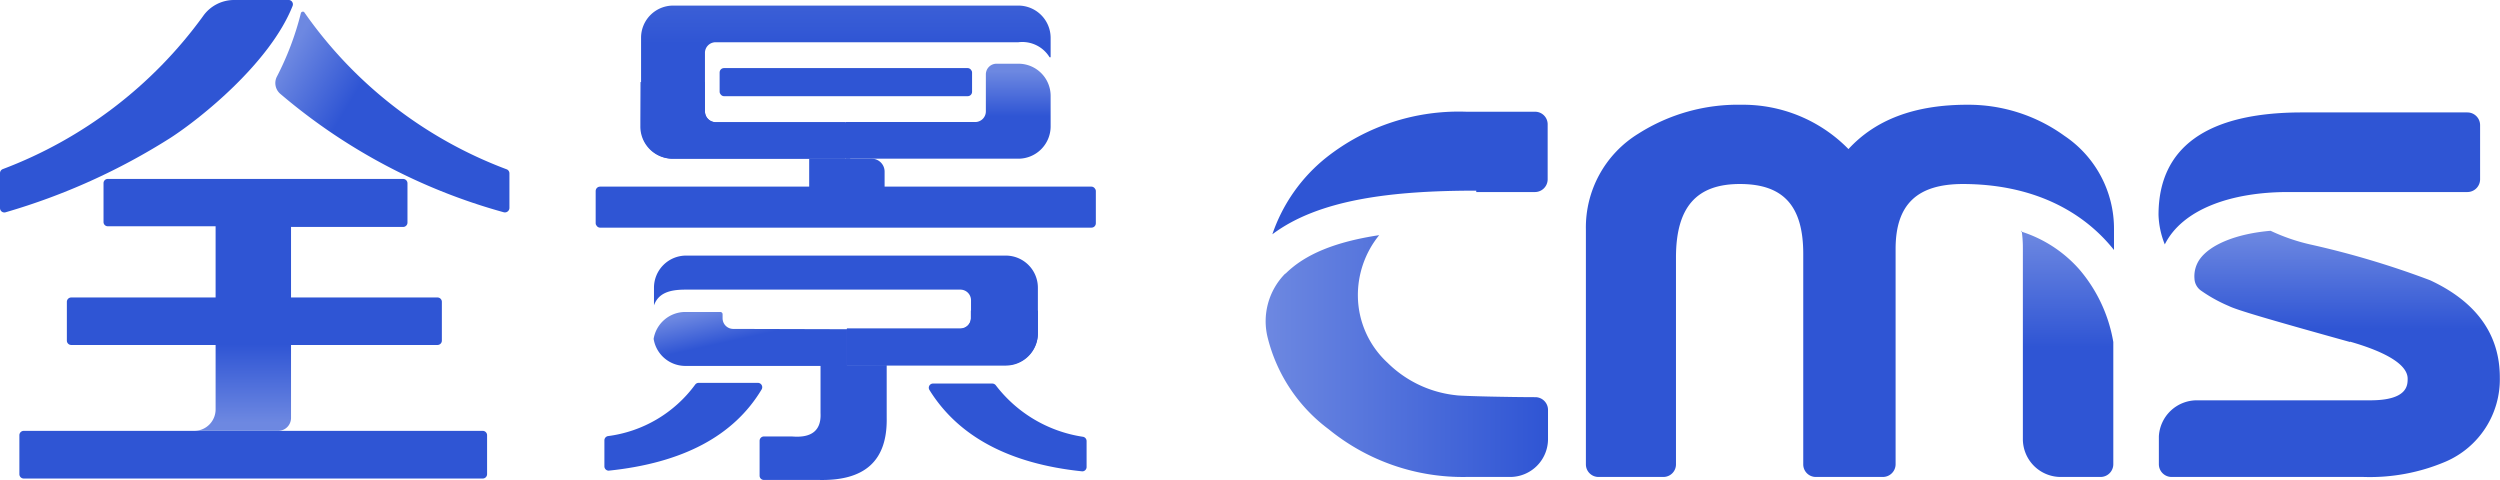
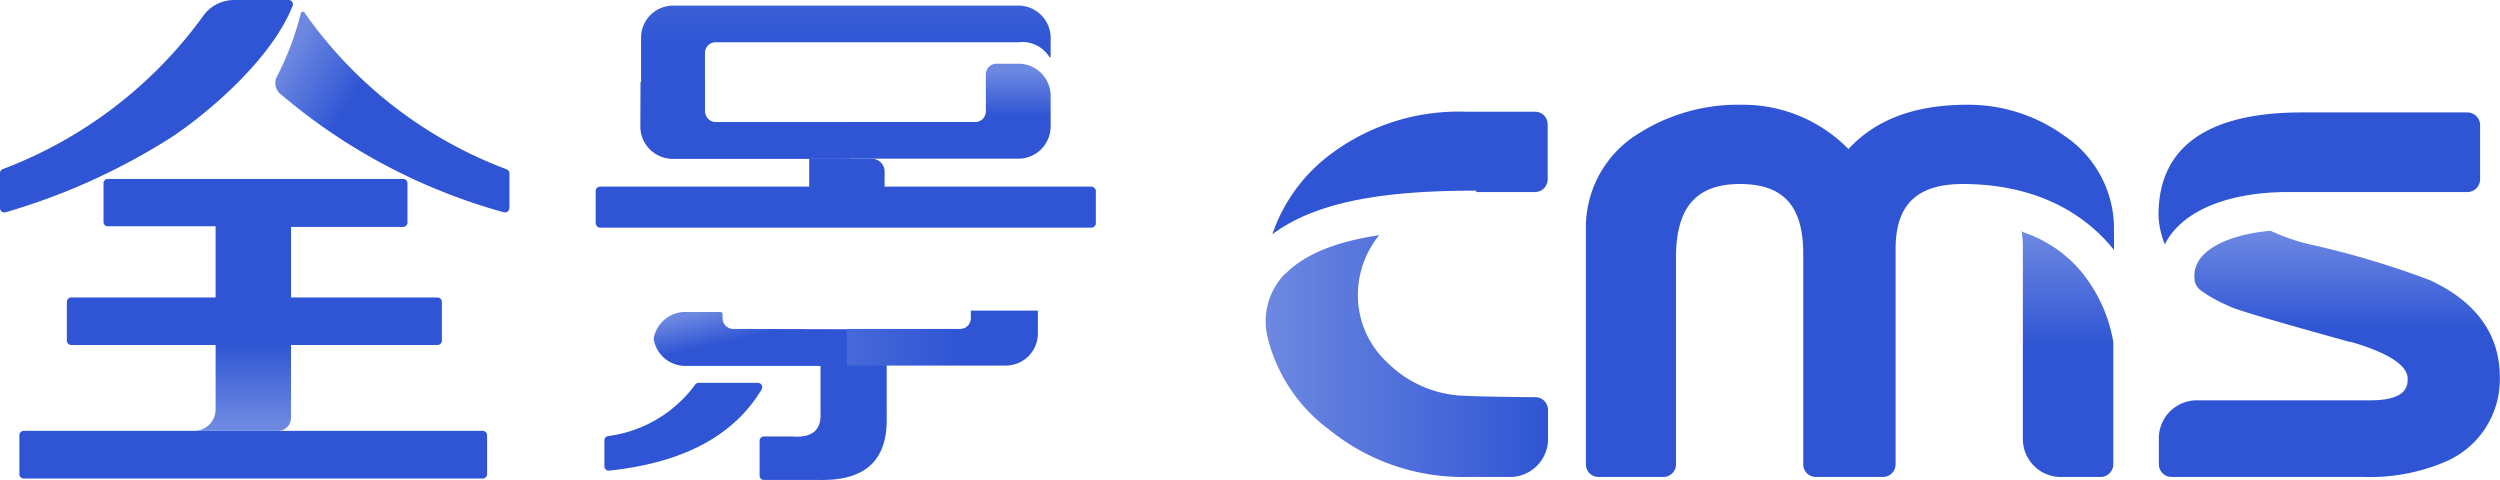
<svg xmlns="http://www.w3.org/2000/svg" xmlns:xlink="http://www.w3.org/1999/xlink" viewBox="0 0 143.2 27.49">
  <defs>
    <style>.cls-1{fill:#2f55d4;}.cls-2{fill:url(#未命名的渐变_83);}.cls-3{fill:url(#未命名的渐变_83-2);}.cls-4{fill:url(#未命名的渐变_83-3);}.cls-5{fill:url(#未命名的渐变_83-4);}.cls-6{fill:url(#未命名的渐变_83-5);}.cls-7{fill:url(#未命名的渐变_83-6);}.cls-8{fill:url(#未命名的渐变_83-7);}.cls-9{fill:url(#未命名的渐变_83-8);}.cls-10{fill:url(#未命名的渐变_83-9);}.cls-11{fill:url(#未命名的渐变_83-10);}.cls-12{fill:url(#未命名的渐变_83-11);}</style>
    <linearGradient id="未命名的渐变_83" x1="72.51" y1="20.39" x2="88.65" y2="20.39" gradientUnits="userSpaceOnUse">
      <stop offset="0" stop-color="#6d88e1" />
      <stop offset="1" stop-color="#2f55d4" />
    </linearGradient>
    <linearGradient id="未命名的渐变_83-2" x1="118.44" y1="13.34" x2="118.44" y2="19.89" xlink:href="#未命名的渐变_83" />
    <linearGradient id="未命名的渐变_83-3" x1="133.43" y1="13.37" x2="133.43" y2="18.82" xlink:href="#未命名的渐变_83" />
    <linearGradient id="未命名的渐变_83-4" x1="16.54" y1="3.18" x2="20.32" y2="5.45" xlink:href="#未命名的渐变_83" />
    <linearGradient id="未命名的渐变_83-5" x1="14.51" y1="25.94" x2="14.51" y2="21.49" xlink:href="#未命名的渐变_83" />
    <linearGradient id="未命名的渐变_83-6" x1="13.89" y1="24.21" x2="13.89" y2="19.72" xlink:href="#未命名的渐变_83" />
    <linearGradient id="未命名的渐变_83-7" x1="54.31" y1="4.08" x2="54.31" y2="6.66" xlink:href="#未命名的渐变_83" />
    <linearGradient id="未命名的渐变_83-8" x1="42.58" y1="4.12" x2="42.58" y2="6.84" xlink:href="#未命名的渐变_83" />
    <linearGradient id="未命名的渐变_83-9" x1="48.45" y1="-8.72" x2="48.45" y2="2.52" xlink:href="#未命名的渐变_83" />
    <linearGradient id="未命名的渐变_83-10" x1="43.11" y1="17.23" x2="43.54" y2="19.17" xlink:href="#未命名的渐变_83" />
    <linearGradient id="未命名的渐变_83-11" x1="37.94" y1="19.37" x2="55" y2="19.37" xlink:href="#未命名的渐变_83" />
  </defs>
  <g id="图层_2" data-name="图层 2">
    <g id="图层_1-2" data-name="图层 1">
      <path class="cls-1" d="M84.56,11h3.37a.73.73,0,0,0,.72-.73V7.12a.72.72,0,0,0-.72-.72H84A12.24,12.24,0,0,0,76,9a9.57,9.57,0,0,0-3.12,4.42c2.67-2,6.83-2.5,11.68-2.5" />
      <path class="cls-2" d="M73.62,15.67a3.88,3.88,0,0,0-1,3.7,9.35,9.35,0,0,0,3.49,5.22A12.16,12.16,0,0,0,84,27.32h2.5a2.17,2.17,0,0,0,2.17-2.17V23.48a.73.73,0,0,0-.71-.73c-1.37,0-4.27-.06-4.55-.11a6.55,6.55,0,0,1-3.93-1.86A5.26,5.26,0,0,1,77.78,17,5.45,5.45,0,0,1,79,13.47c-2.51.38-4.24,1.09-5.36,2.2" />
      <path class="cls-3" d="M115.8,13.21a6.85,6.85,0,0,1,.07,1V25.15A2.17,2.17,0,0,0,118,27.32h2.32a.73.73,0,0,0,.73-.73v-7a8.6,8.6,0,0,0-1.93-4.14,7.41,7.41,0,0,0-3.36-2.19" />
      <path class="cls-1" d="M112.41,10.54c4,0,6.89,1.53,8.68,3.78V13.14a6.4,6.4,0,0,0-2.84-5.36A9.39,9.39,0,0,0,112.68,6c-3,0-5.25.85-6.8,2.54A8.45,8.45,0,0,0,99.75,6a10.63,10.63,0,0,0-5.91,1.66,6.3,6.3,0,0,0-3,5.49V26.6a.72.72,0,0,0,.72.72h3.73A.72.72,0,0,0,96,26.6V14.75c0-2.87,1.16-4.21,3.66-4.21s3.63,1.26,3.63,4V26.6a.72.72,0,0,0,.72.72h3.84a.73.73,0,0,0,.73-.72V14.26c0-2.54,1.22-3.72,3.86-3.72" />
      <path class="cls-4" d="M134.61,19.57c2.16.62,3.3,1.35,3.3,2.12,0,.37,0,1.24-2.14,1.24-1.27,0-3.19,0-5.75,0l-4.18,0A2.18,2.18,0,0,0,123.66,25V26.6a.73.73,0,0,0,.72.72h11a11.06,11.06,0,0,0,4.71-.88h0a5.13,5.13,0,0,0,3.1-4.82c0-2.45-1.33-4.33-4-5.57A50.65,50.65,0,0,0,132.32,14a11.1,11.1,0,0,1-2.26-.78c-1.9.16-3.44.76-4.06,1.63a1.7,1.7,0,0,0-.3,1.12.88.88,0,0,0,.38.68,8.54,8.54,0,0,0,1.59.88c.44.22,2.16.73,6.94,2.06" />
      <path class="cls-1" d="M131,11h10.33a.73.73,0,0,0,.73-.73V7.16a.73.73,0,0,0-.73-.72h-9.47c-5.45,0-8.22,2-8.22,5.87A4.91,4.91,0,0,0,124,14c1-2,3.77-3,7.06-3" />
      <path class="cls-5" d="M17.23.77a16.71,16.71,0,0,1-1.36,3.6.81.81,0,0,0,.18,1,33.43,33.43,0,0,0,12.81,6.79.26.26,0,0,0,.32-.24v-2A.25.25,0,0,0,29,9.69a24.71,24.71,0,0,1-11.58-9A.12.12,0,0,0,17.23.77Z" />
      <path class="cls-1" d="M34.62,26.72v-1.5a.25.25,0,0,1,.2-.24,7.36,7.36,0,0,0,5-2.95.25.25,0,0,1,.2-.1h3.39a.25.25,0,0,1,.22.37q-2.39,4-8.77,4.66A.25.25,0,0,1,34.62,26.72Z" />
-       <path class="cls-1" d="M62,27c-4.18-.43-7.11-2-8.76-4.66a.24.24,0,0,1,.21-.37h3.39a.26.26,0,0,1,.2.1,7.73,7.73,0,0,0,5,2.95.25.25,0,0,1,.2.24v1.5A.25.25,0,0,1,62,27Z" />
      <path class="cls-1" d="M45.36,25H43.75a.25.25,0,0,0-.24.25v2a.24.24,0,0,0,.24.24h3.09c2.72.08,4-1.11,3.95-3.58V20.55H47v3.11C47.05,24.64,46.51,25.1,45.36,25Z" />
      <path class="cls-1" d="M27.66,24.68H1.36a.25.25,0,0,0-.25.25v2.23a.25.25,0,0,0,.25.25h26.3a.25.25,0,0,0,.24-.25V24.93A.25.25,0,0,0,27.66,24.68Z" />
      <rect class="cls-6" x="12.35" y="12.6" width="4.32" height="4.8" />
      <path class="cls-7" d="M16.67,23.94V18.82H12.35v4.63a1.23,1.23,0,0,1-1.23,1.23h4.81A.74.74,0,0,0,16.67,23.94Z" />
-       <rect class="cls-1" x="41.22" y="3.9" width="14.46" height="1.61" rx="0.25" />
      <rect class="cls-1" x="34.12" y="10.69" width="28.65" height="2.35" rx="0.25" />
      <path class="cls-1" d="M46.35,9.09h3.58a.74.74,0,0,1,.74.74v1.32a0,0,0,0,1,0,0H46.35a0,0,0,0,1,0,0V9.09A0,0,0,0,1,46.35,9.09Z" />
      <path class="cls-1" d="M16.56,0H13.42a2.17,2.17,0,0,0-1.8.94A25.14,25.14,0,0,1,.15,9.69.25.25,0,0,0,0,9.92v2a.25.25,0,0,0,.32.24A36.73,36.73,0,0,0,9.76,7.9c1.75-1.13,5.71-4.31,7-7.56A.25.25,0,0,0,16.56,0Z" />
      <path class="cls-8" d="M58.33,3.65H57.09a.61.61,0,0,0-.62.61V6.37a.61.61,0,0,1-.61.62H48.45v2.1h9.88a1.85,1.85,0,0,0,1.85-1.85V5.49A1.84,1.84,0,0,0,58.33,3.65Z" />
      <path class="cls-9" d="M41,7a.62.62,0,0,1-.62-.62V4.7h-3.7V7.24a1.84,1.84,0,0,0,1.84,1.85h9.89V7Z" />
      <path class="cls-10" d="M58.33.32H38.56a1.84,1.84,0,0,0-1.84,1.84V7.24a1.84,1.84,0,0,0,1.84,1.85H48.7V7H41a.62.62,0,0,1-.62-.62V3A.61.61,0,0,1,41,2.42H58.33a1.83,1.83,0,0,1,1.79.86,0,0,0,0,0,.06,0V2.16A1.85,1.85,0,0,0,58.33.32Z" />
      <path class="cls-11" d="M42,18.84a.61.61,0,0,1-.61-.61V18a.13.13,0,0,0-.14-.13h-2a1.84,1.84,0,0,0-1.81,1.54,1.84,1.84,0,0,0,1.81,1.55H49.57v-2.1Z" />
      <path class="cls-12" d="M59.45,19.1V17.79H55.61v.44a.61.61,0,0,1-.62.61H48.51v2.1h9.1A1.84,1.84,0,0,0,59.45,19.1Z" />
-       <path class="cls-1" d="M57.61,14.64H39.3a1.84,1.84,0,0,0-1.84,1.85v1s0,0,0,0c.26-.72.92-.9,1.8-.9H55a.61.61,0,0,1,.62.61v1a.61.61,0,0,1-.62.61H48.51v2.1h9.1a1.84,1.84,0,0,0,1.84-1.84V16.49A1.84,1.84,0,0,0,57.61,14.64Z" />
      <path class="cls-1" d="M16.67,13h6.42a.25.25,0,0,0,.25-.24V10.49a.25.25,0,0,0-.25-.24H6.17a.24.24,0,0,0-.24.24v2.23a.24.24,0,0,0,.24.24h10.5Z" />
      <path class="cls-1" d="M16.67,19.76h8.4a.25.25,0,0,0,.24-.25V17.29a.25.25,0,0,0-.24-.25h-21a.25.25,0,0,0-.24.25v2.22a.25.25,0,0,0,.24.25h12.6Z" />
    </g>
  </g>
</svg>